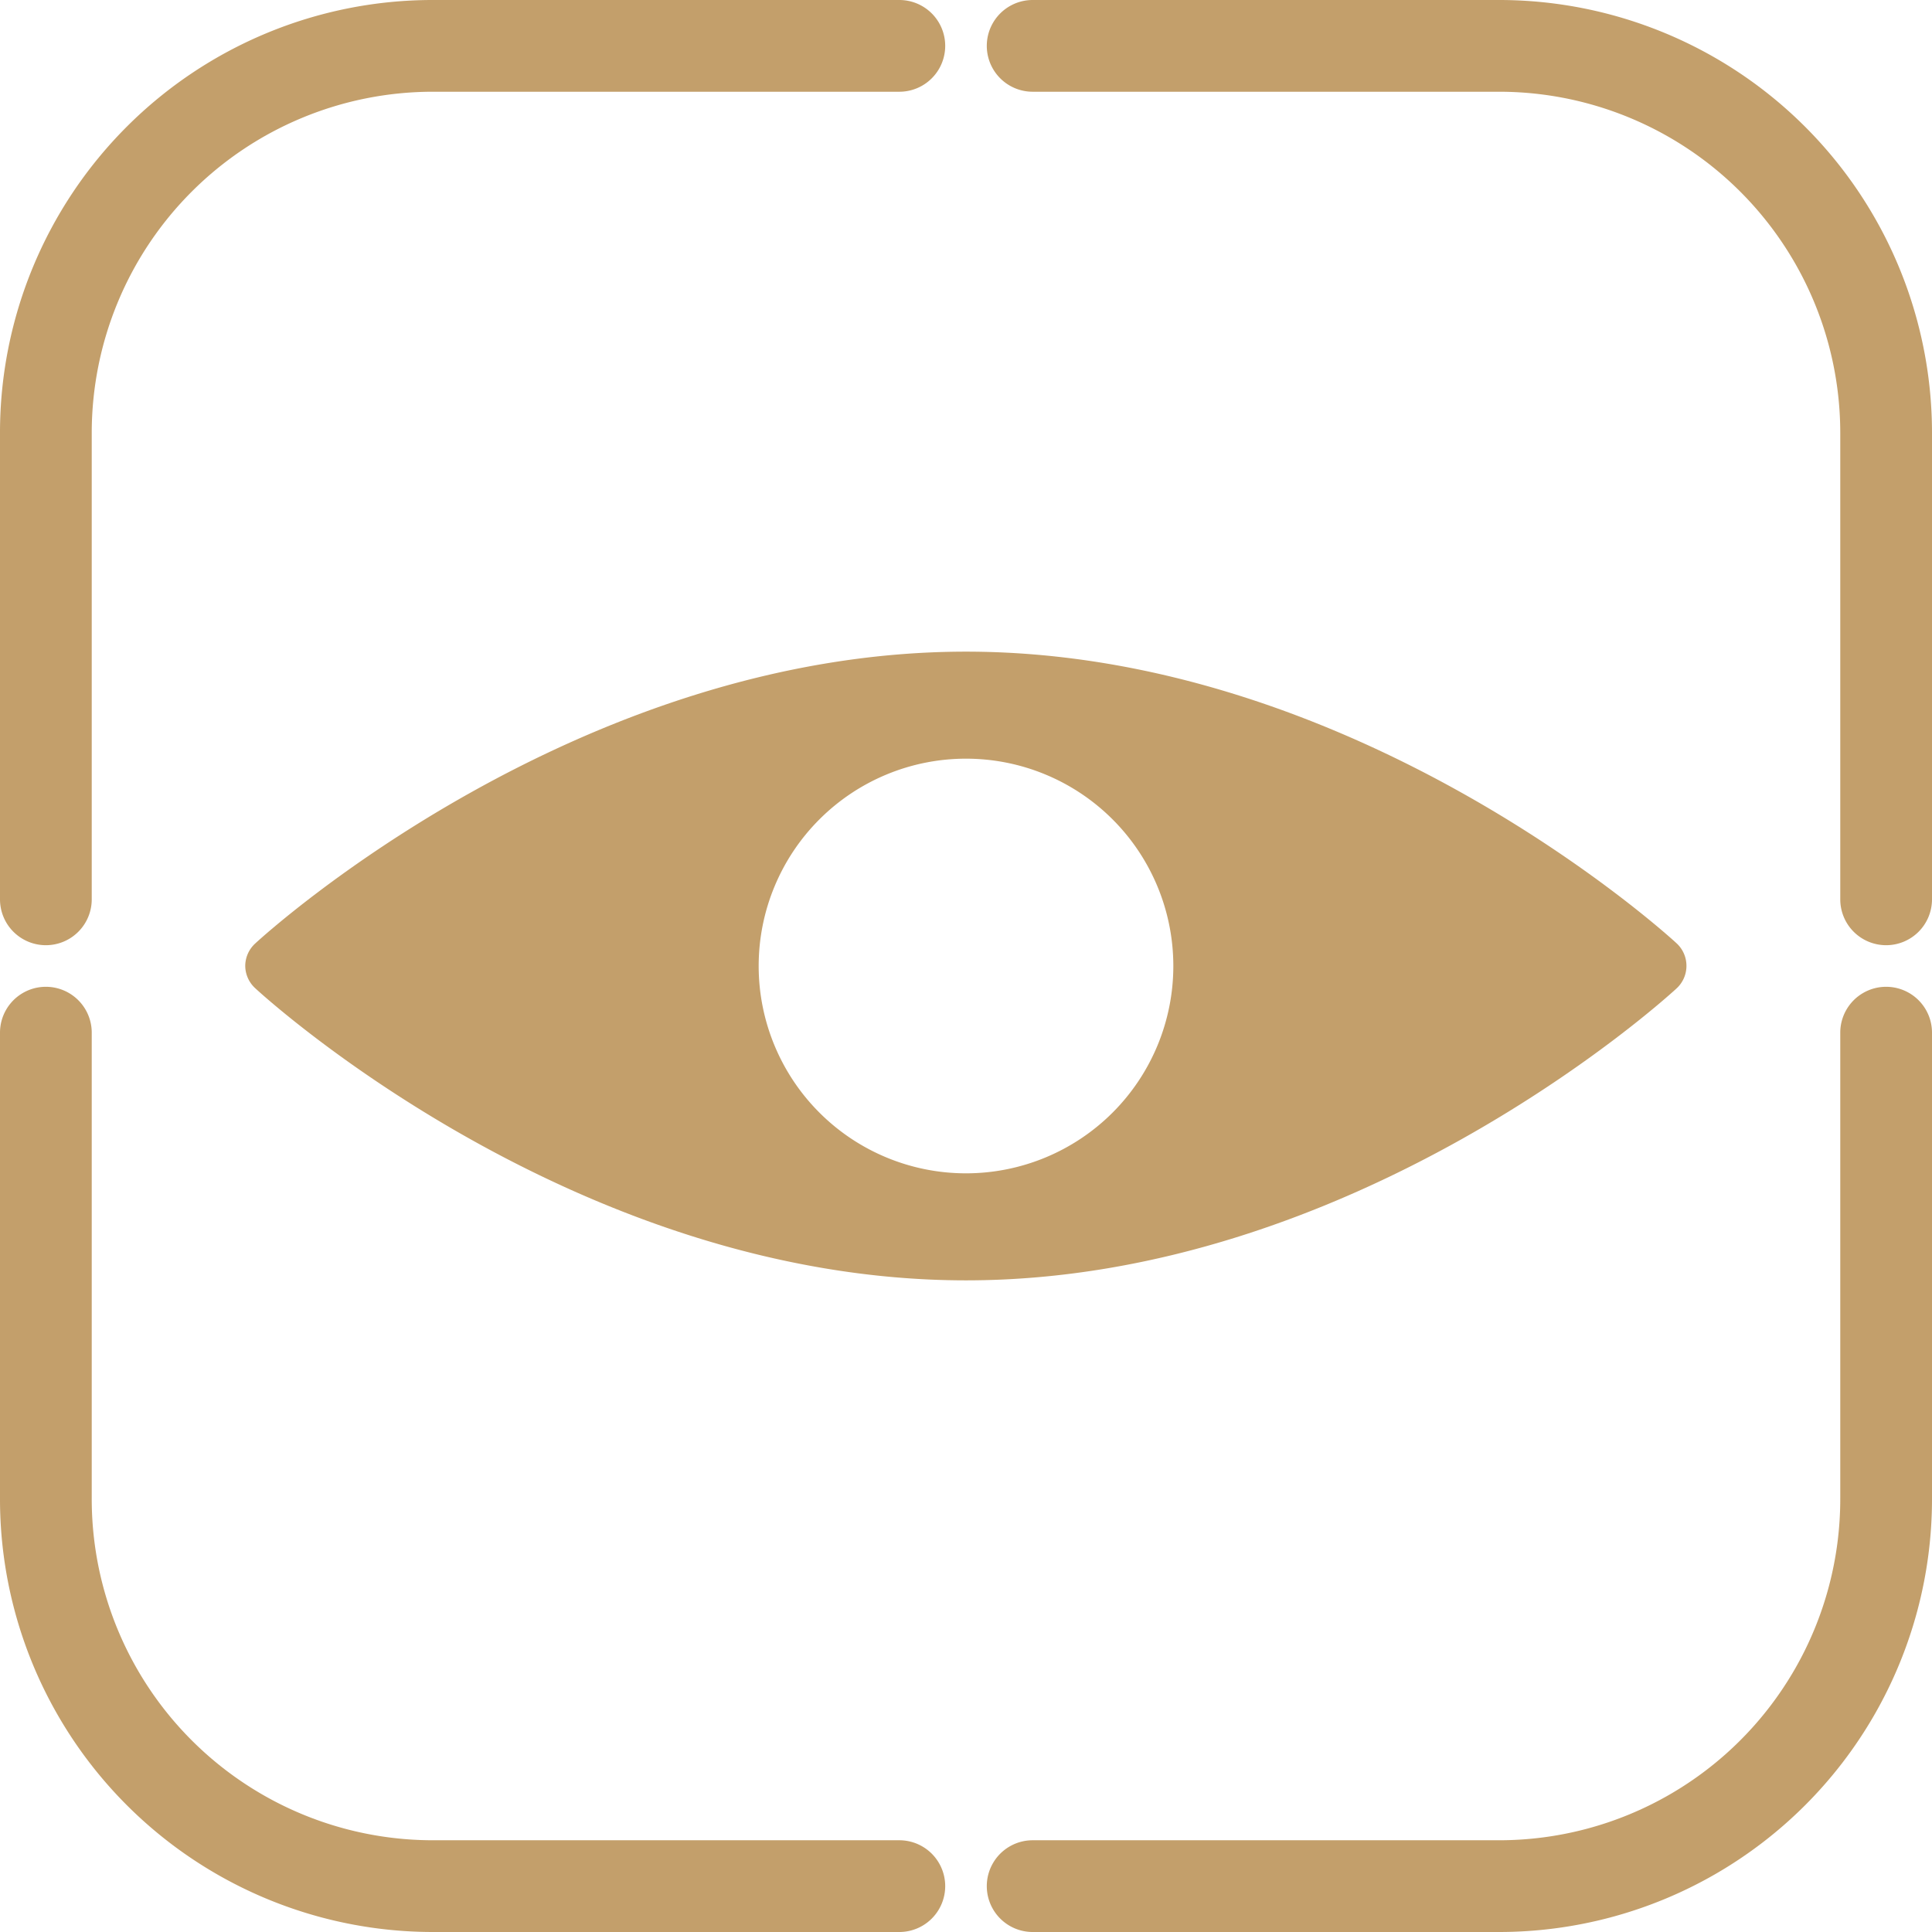
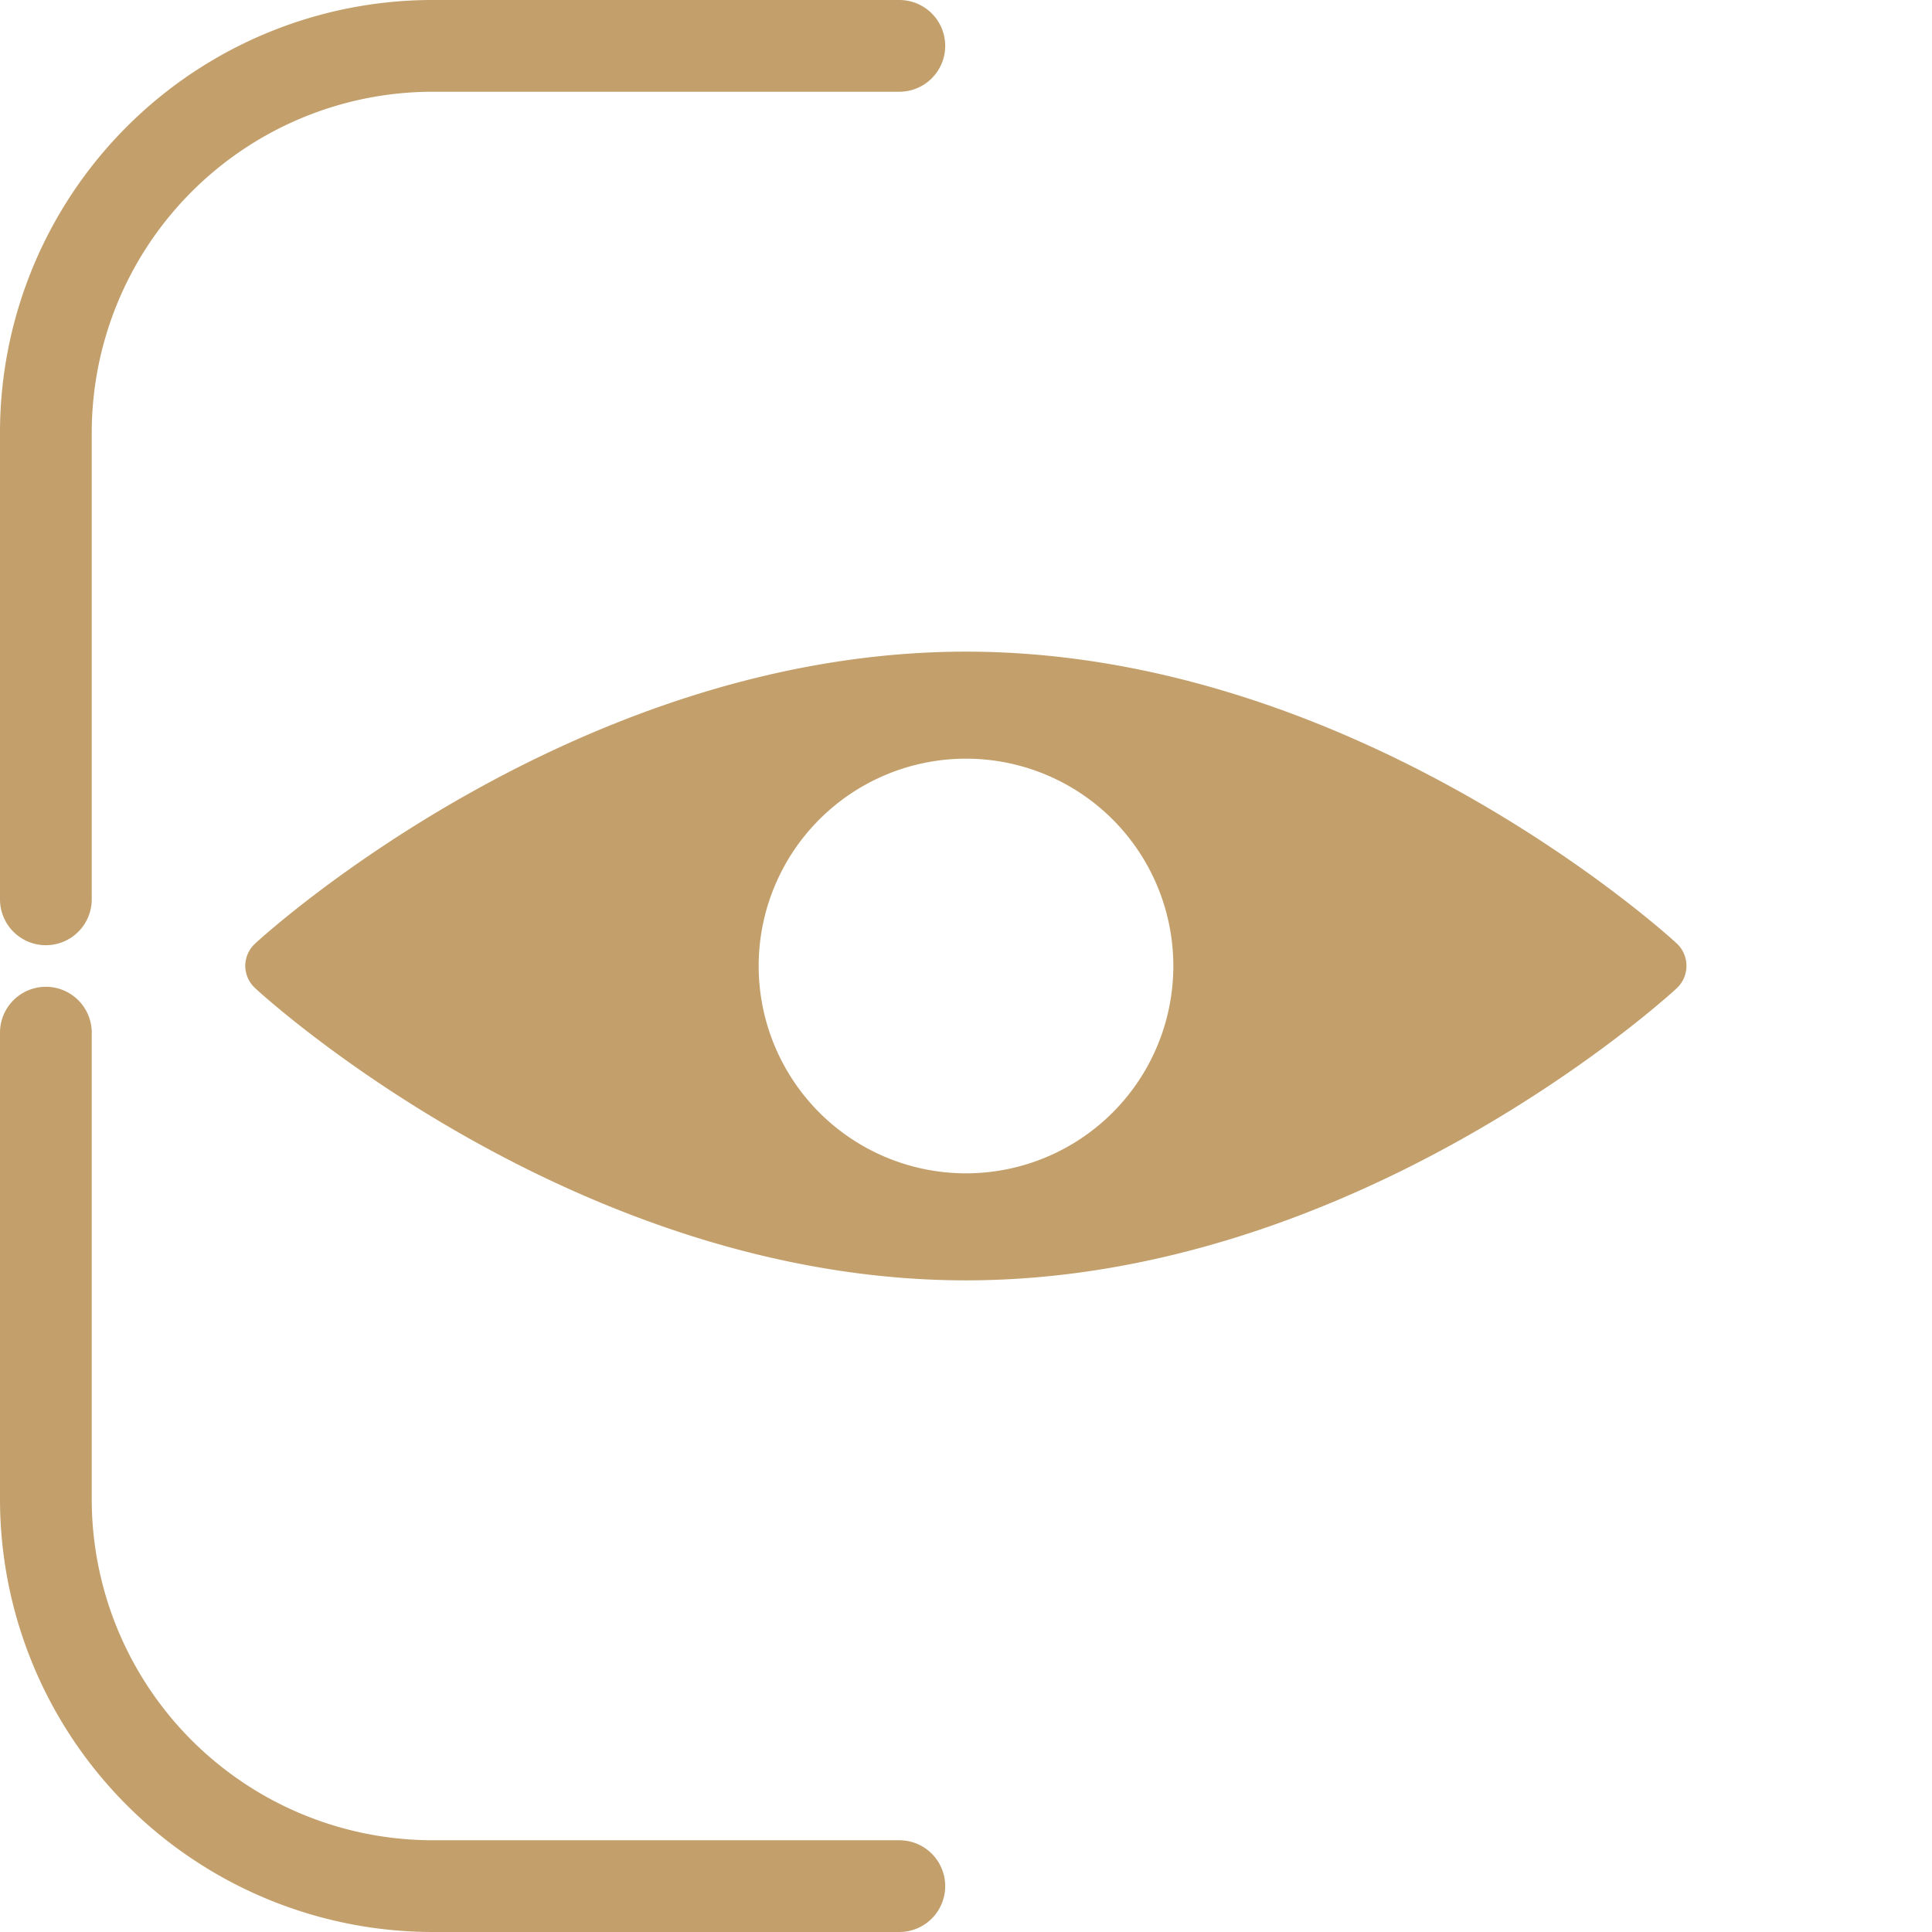
<svg xmlns="http://www.w3.org/2000/svg" width="63" height="63" viewBox="0 0 63.18 63.18">
  <path d="M1.5,30.91A1.5,1.5,0,0,1,0,29.41V14.14A14.15,14.15,0,0,1,14.14,0H29.41a1.5,1.5,0,0,1,0,3H14.14A11.16,11.16,0,0,0,3,14.14V29.41A1.5,1.5,0,0,1,1.5,30.91Z" fill="#c39f6b" />
-   <path d="M49,63.18H33.77a1.5,1.5,0,0,1,0-3H49A11.16,11.16,0,0,0,60.18,49V33.77a1.5,1.5,0,0,1,3,0V49A14.16,14.16,0,0,1,49,63.18Z" fill="#c39f6b" />
-   <path d="M61.68,30.91a1.5,1.5,0,0,1-1.5-1.5V14.14A11.16,11.16,0,0,0,49,3H33.77a1.5,1.5,0,0,1,0-3H49A14.16,14.16,0,0,1,63.18,14.14V29.41A1.5,1.5,0,0,1,61.68,30.91Z" fill="#c39f6b" />
  <path d="M29.41,63.18H14.14A14.16,14.16,0,0,1,0,49V33.77a1.5,1.5,0,0,1,3,0V49A11.16,11.16,0,0,0,14.14,60.18H29.41a1.5,1.5,0,1,1,0,3Z" fill="#c39f6b" />
  <path d="M54.83,30.85c-.42-.39-10.54-9.54-23.24-9.54S8.77,30.46,8.35,30.85a1,1,0,0,0-.33.74,1,1,0,0,0,.33.73c.42.39,10.53,9.55,23.24,9.55s22.82-9.16,23.24-9.55a1,1,0,0,0,.32-.73A1,1,0,0,0,54.83,30.85ZM31.59,38.37a6.78,6.78,0,1,1,6.78-6.78A6.78,6.78,0,0,1,31.59,38.37Z" fill="#c39f6b" />
</svg>